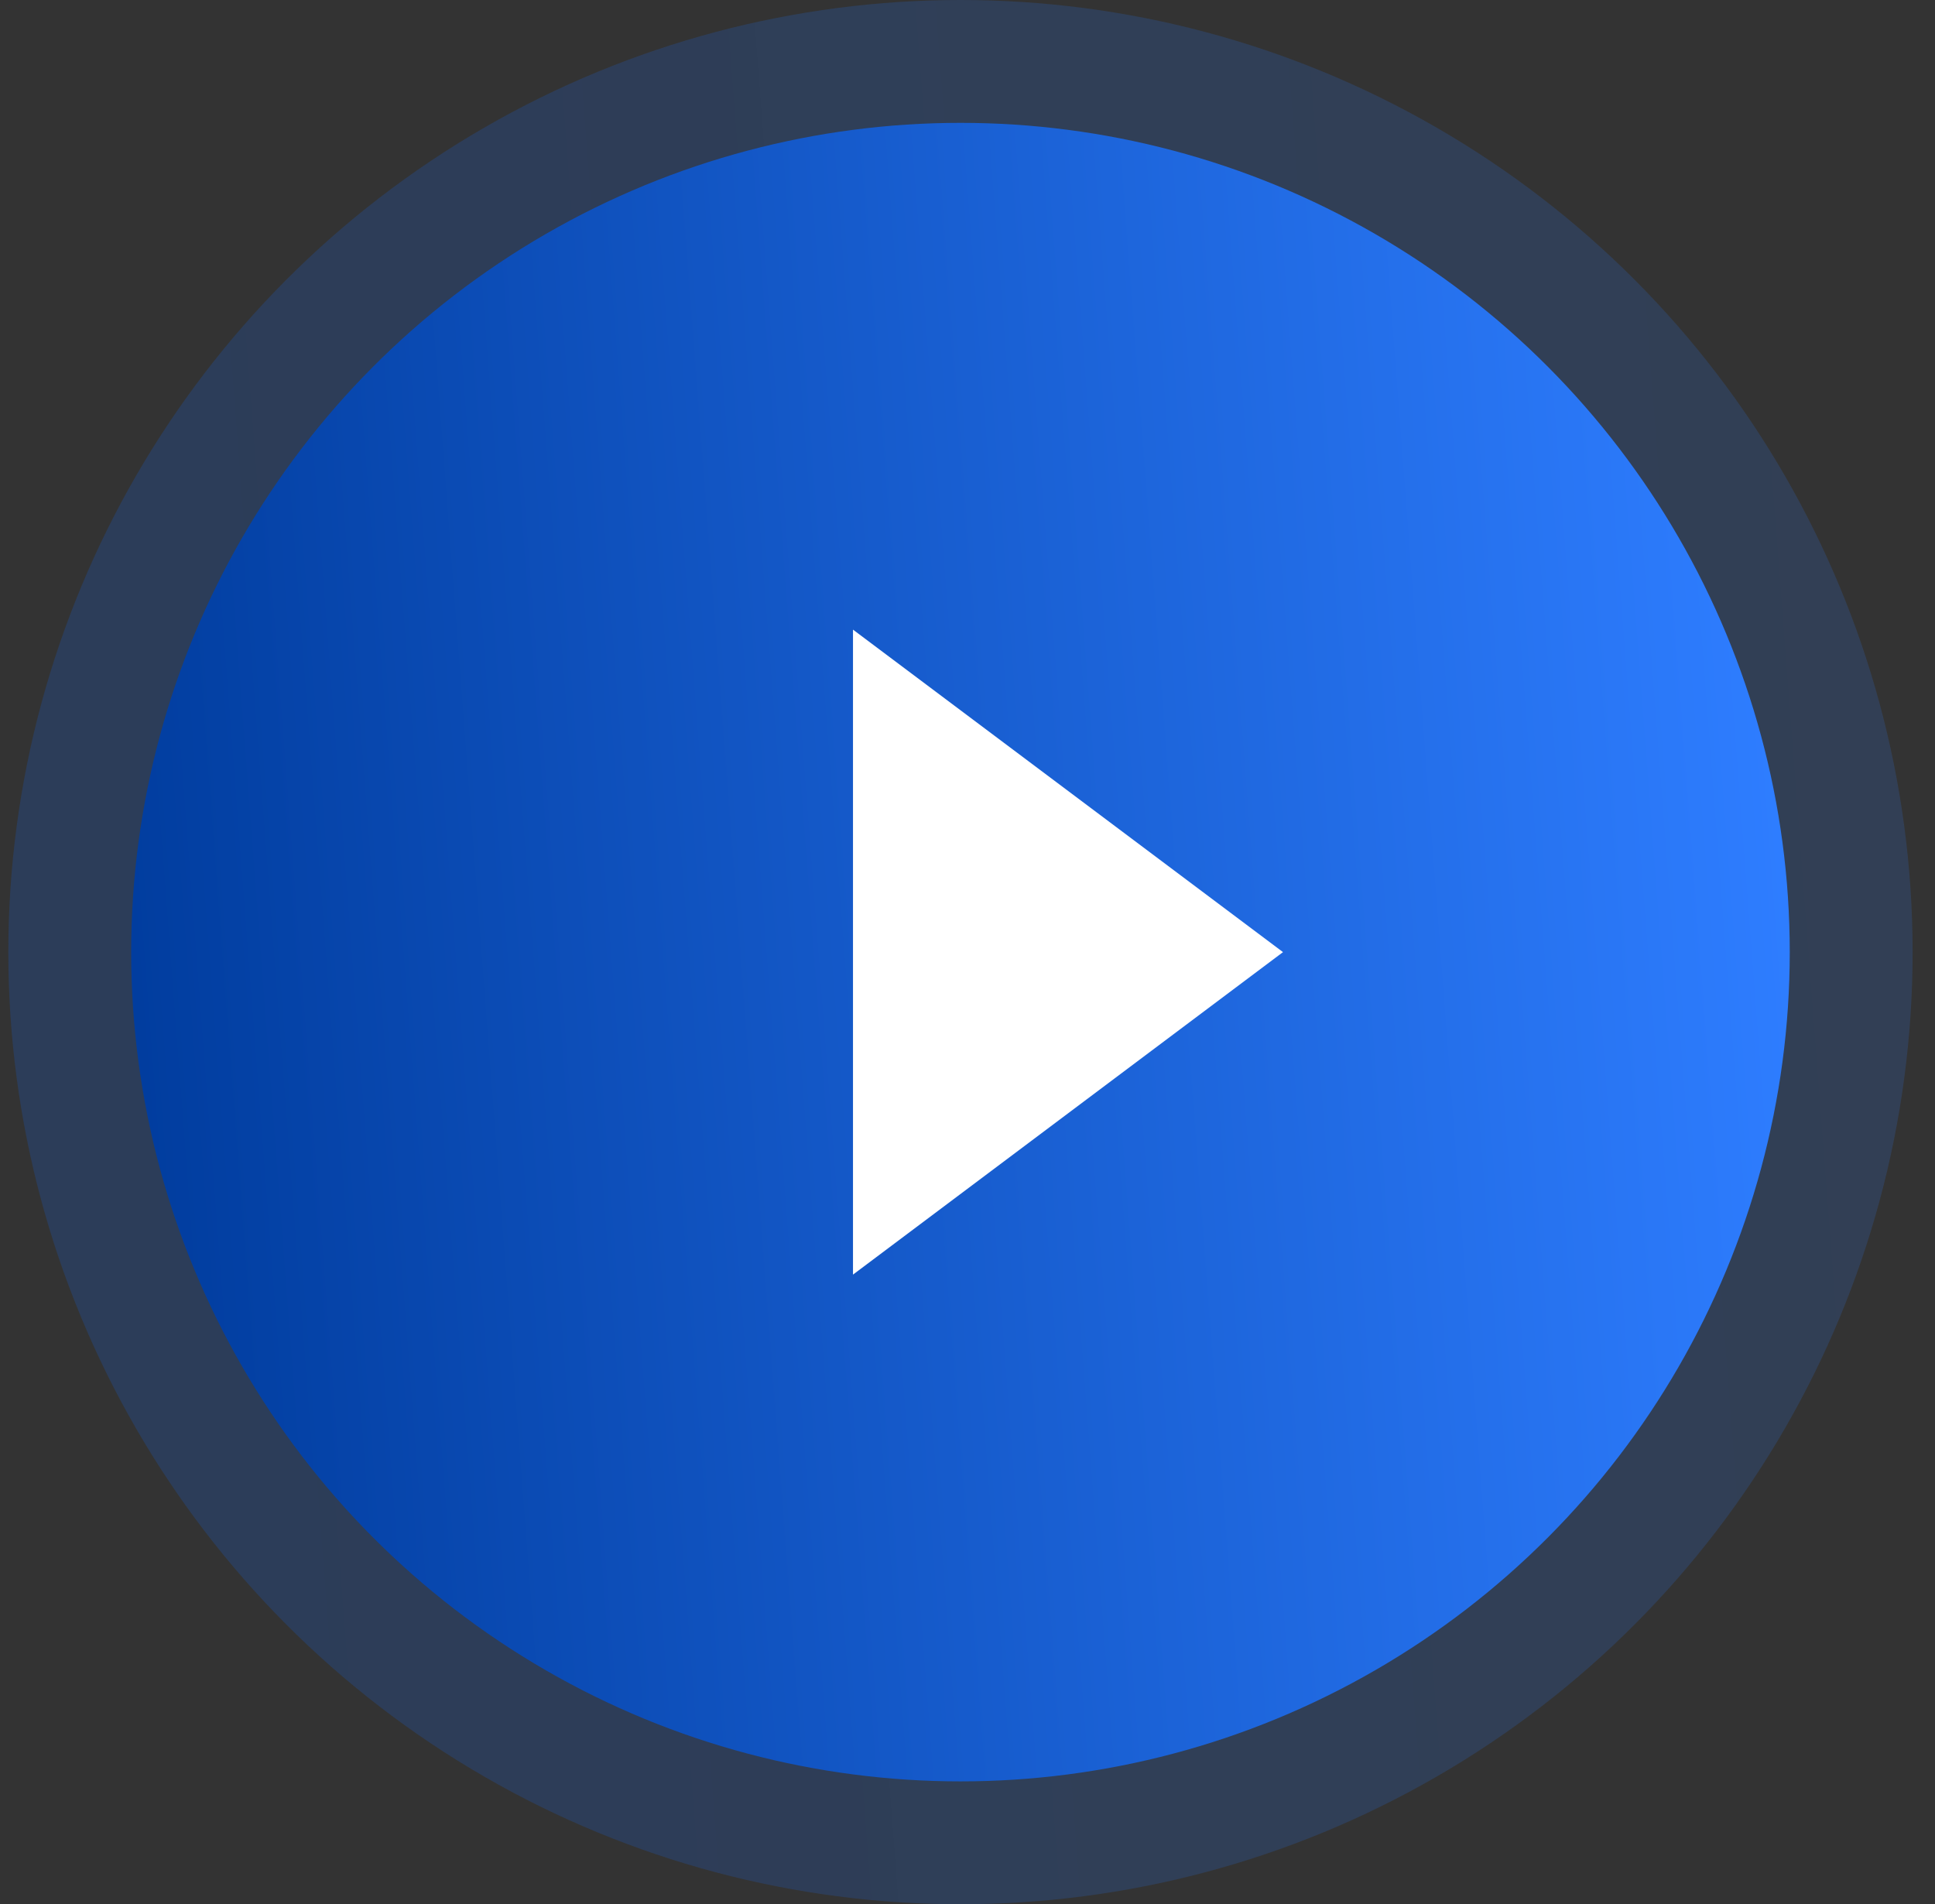
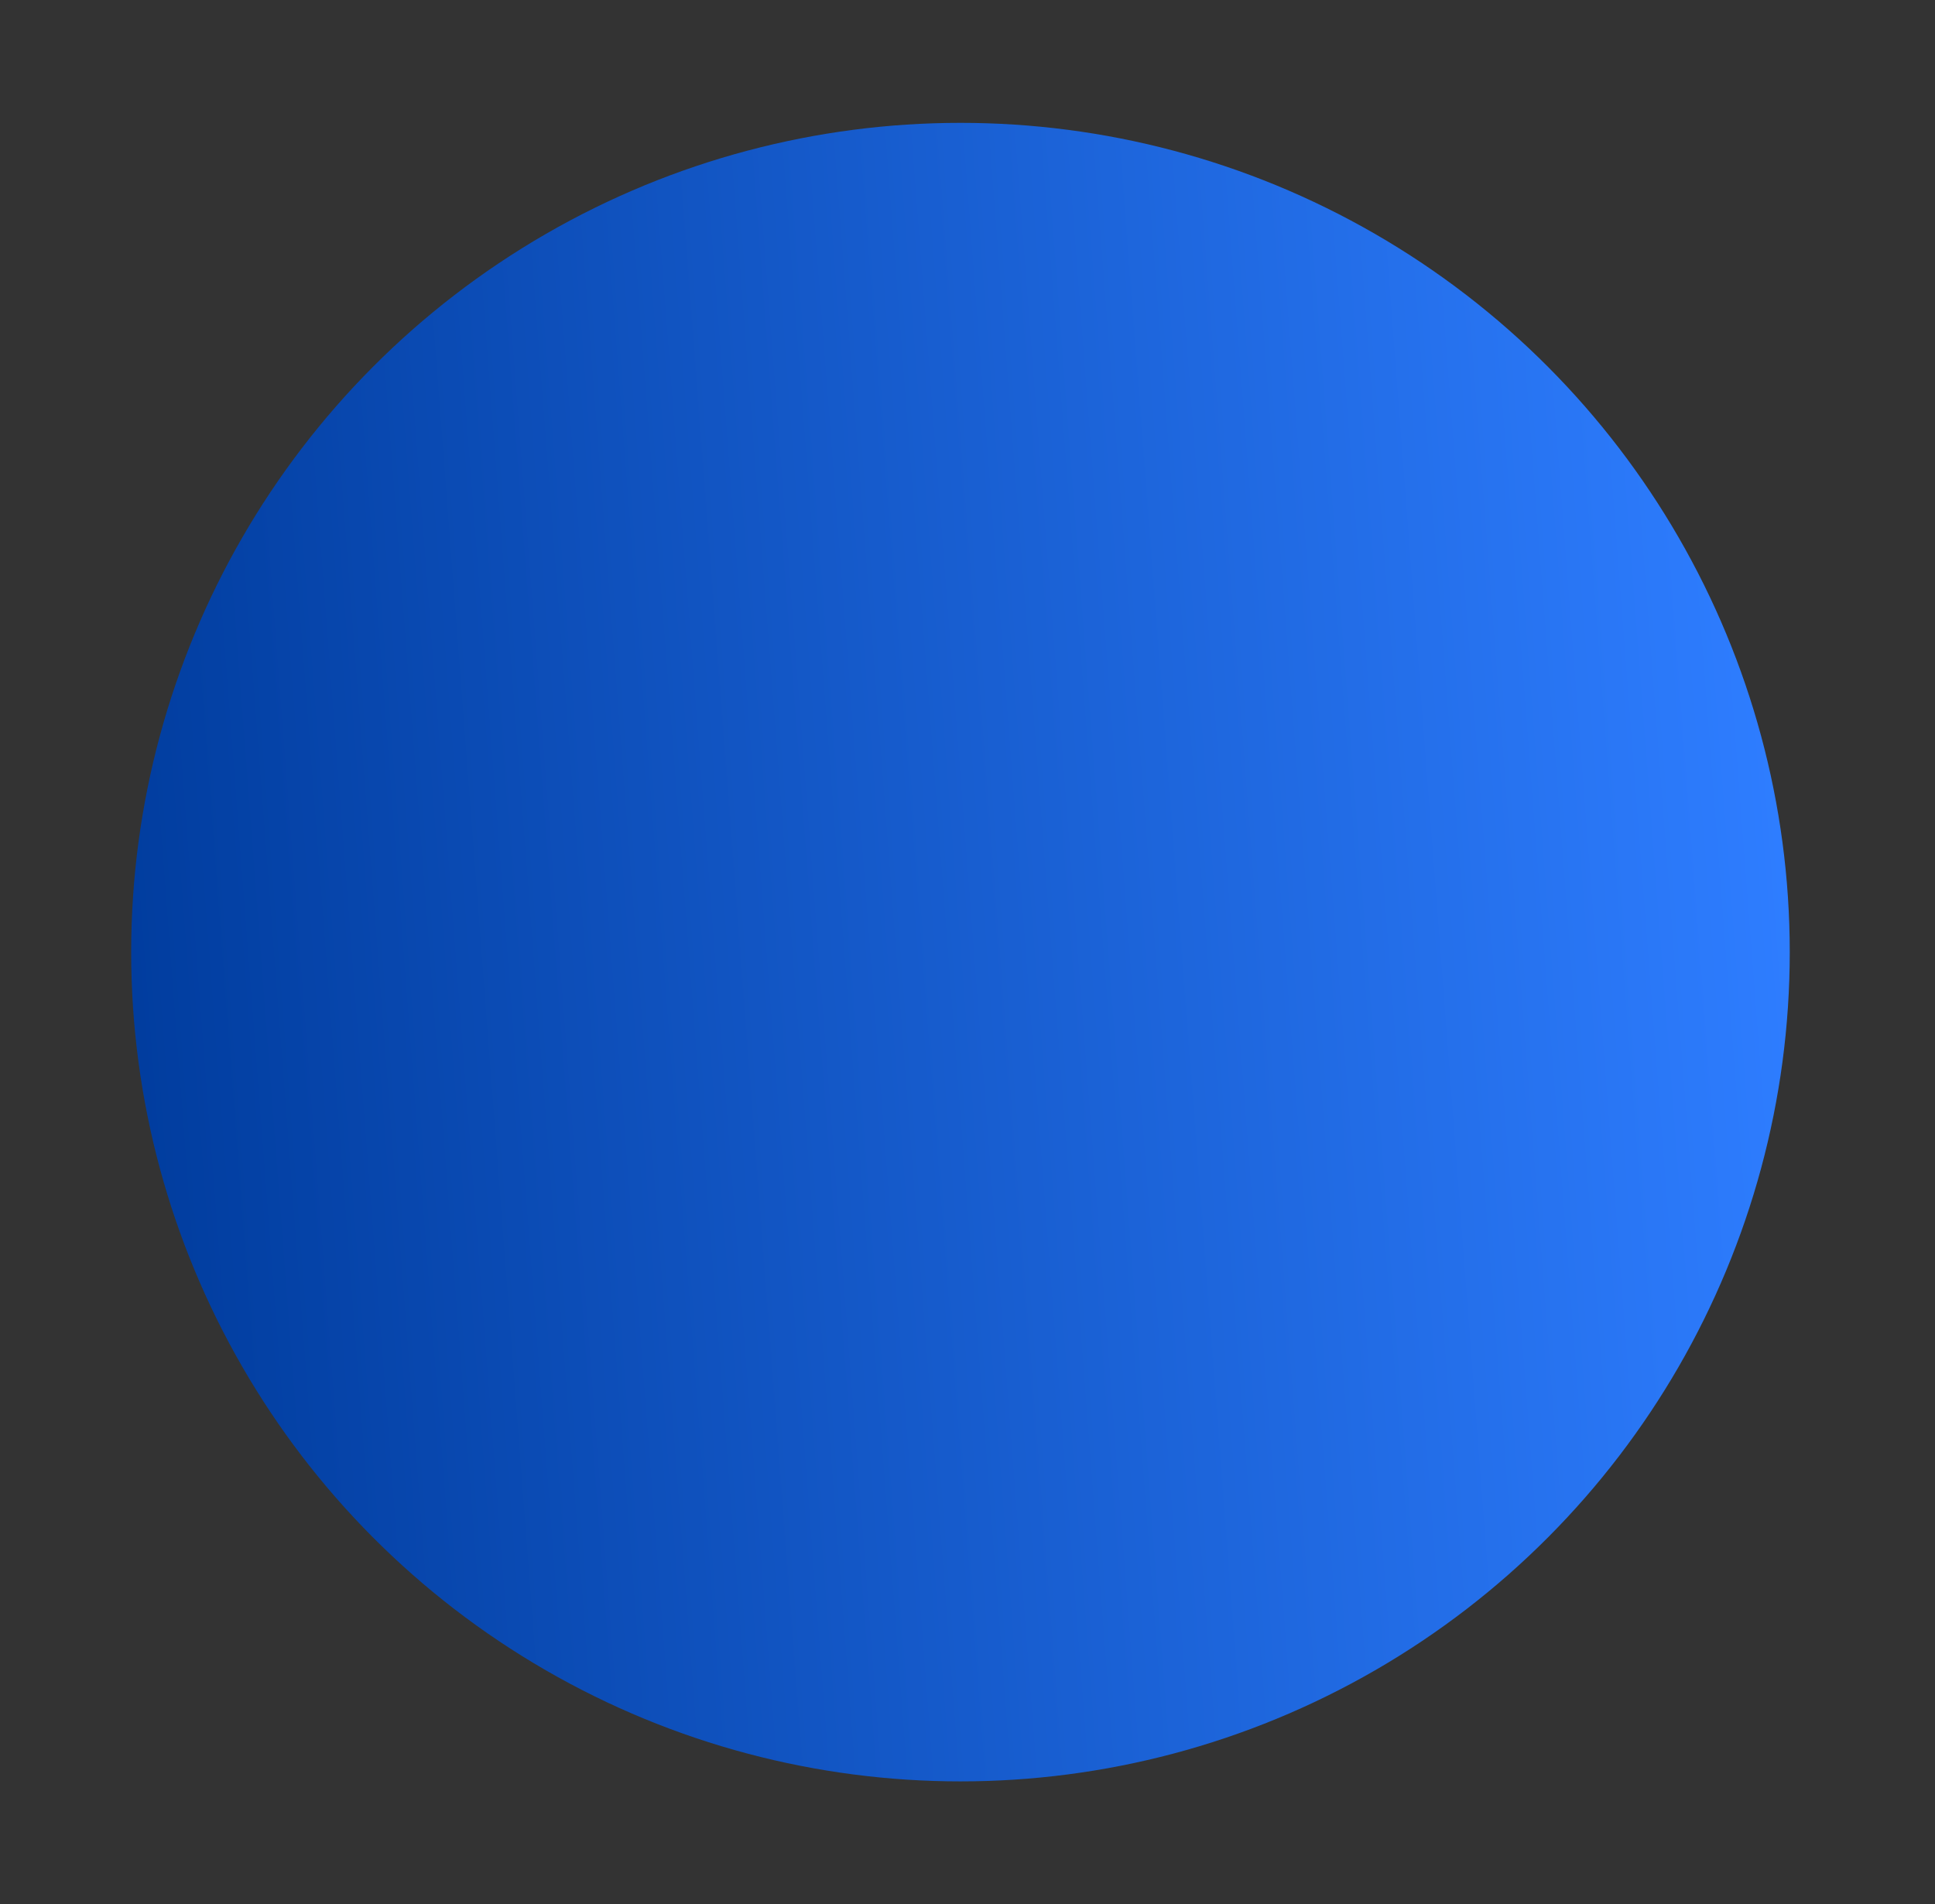
<svg xmlns="http://www.w3.org/2000/svg" fill="none" height="62" viewBox="0 0 63 62" width="63">
  <rect x="0" y="0" width="63" height="62" fill="#333333" stroke="none" />
  <linearGradient id="a" gradientUnits="userSpaceOnUse" x1=".271" x2="61.952" y1="31" y2="26.282">
    <stop offset="0" stop-color="#0d63f1" />
    <stop offset="1" stop-color="#2e7dff" stop-opacity=".84" />
  </linearGradient>
  <linearGradient id="b" gradientUnits="userSpaceOnUse" x1="4.271" x2="57.993" y1="31" y2="26.891">
    <stop offset="0" stop-color="#013d9f" />
    <stop offset="1" stop-color="#2e7dff" />
  </linearGradient>
-   <circle cx="31.271" cy="31" fill="url(#a)" opacity=".2" r="31" />
  <circle cx="31.271" cy="31" fill="url(#b)" r="27" />
-   <path d="m41.772 31-14-10.5v21z" fill="#fff" />
</svg>